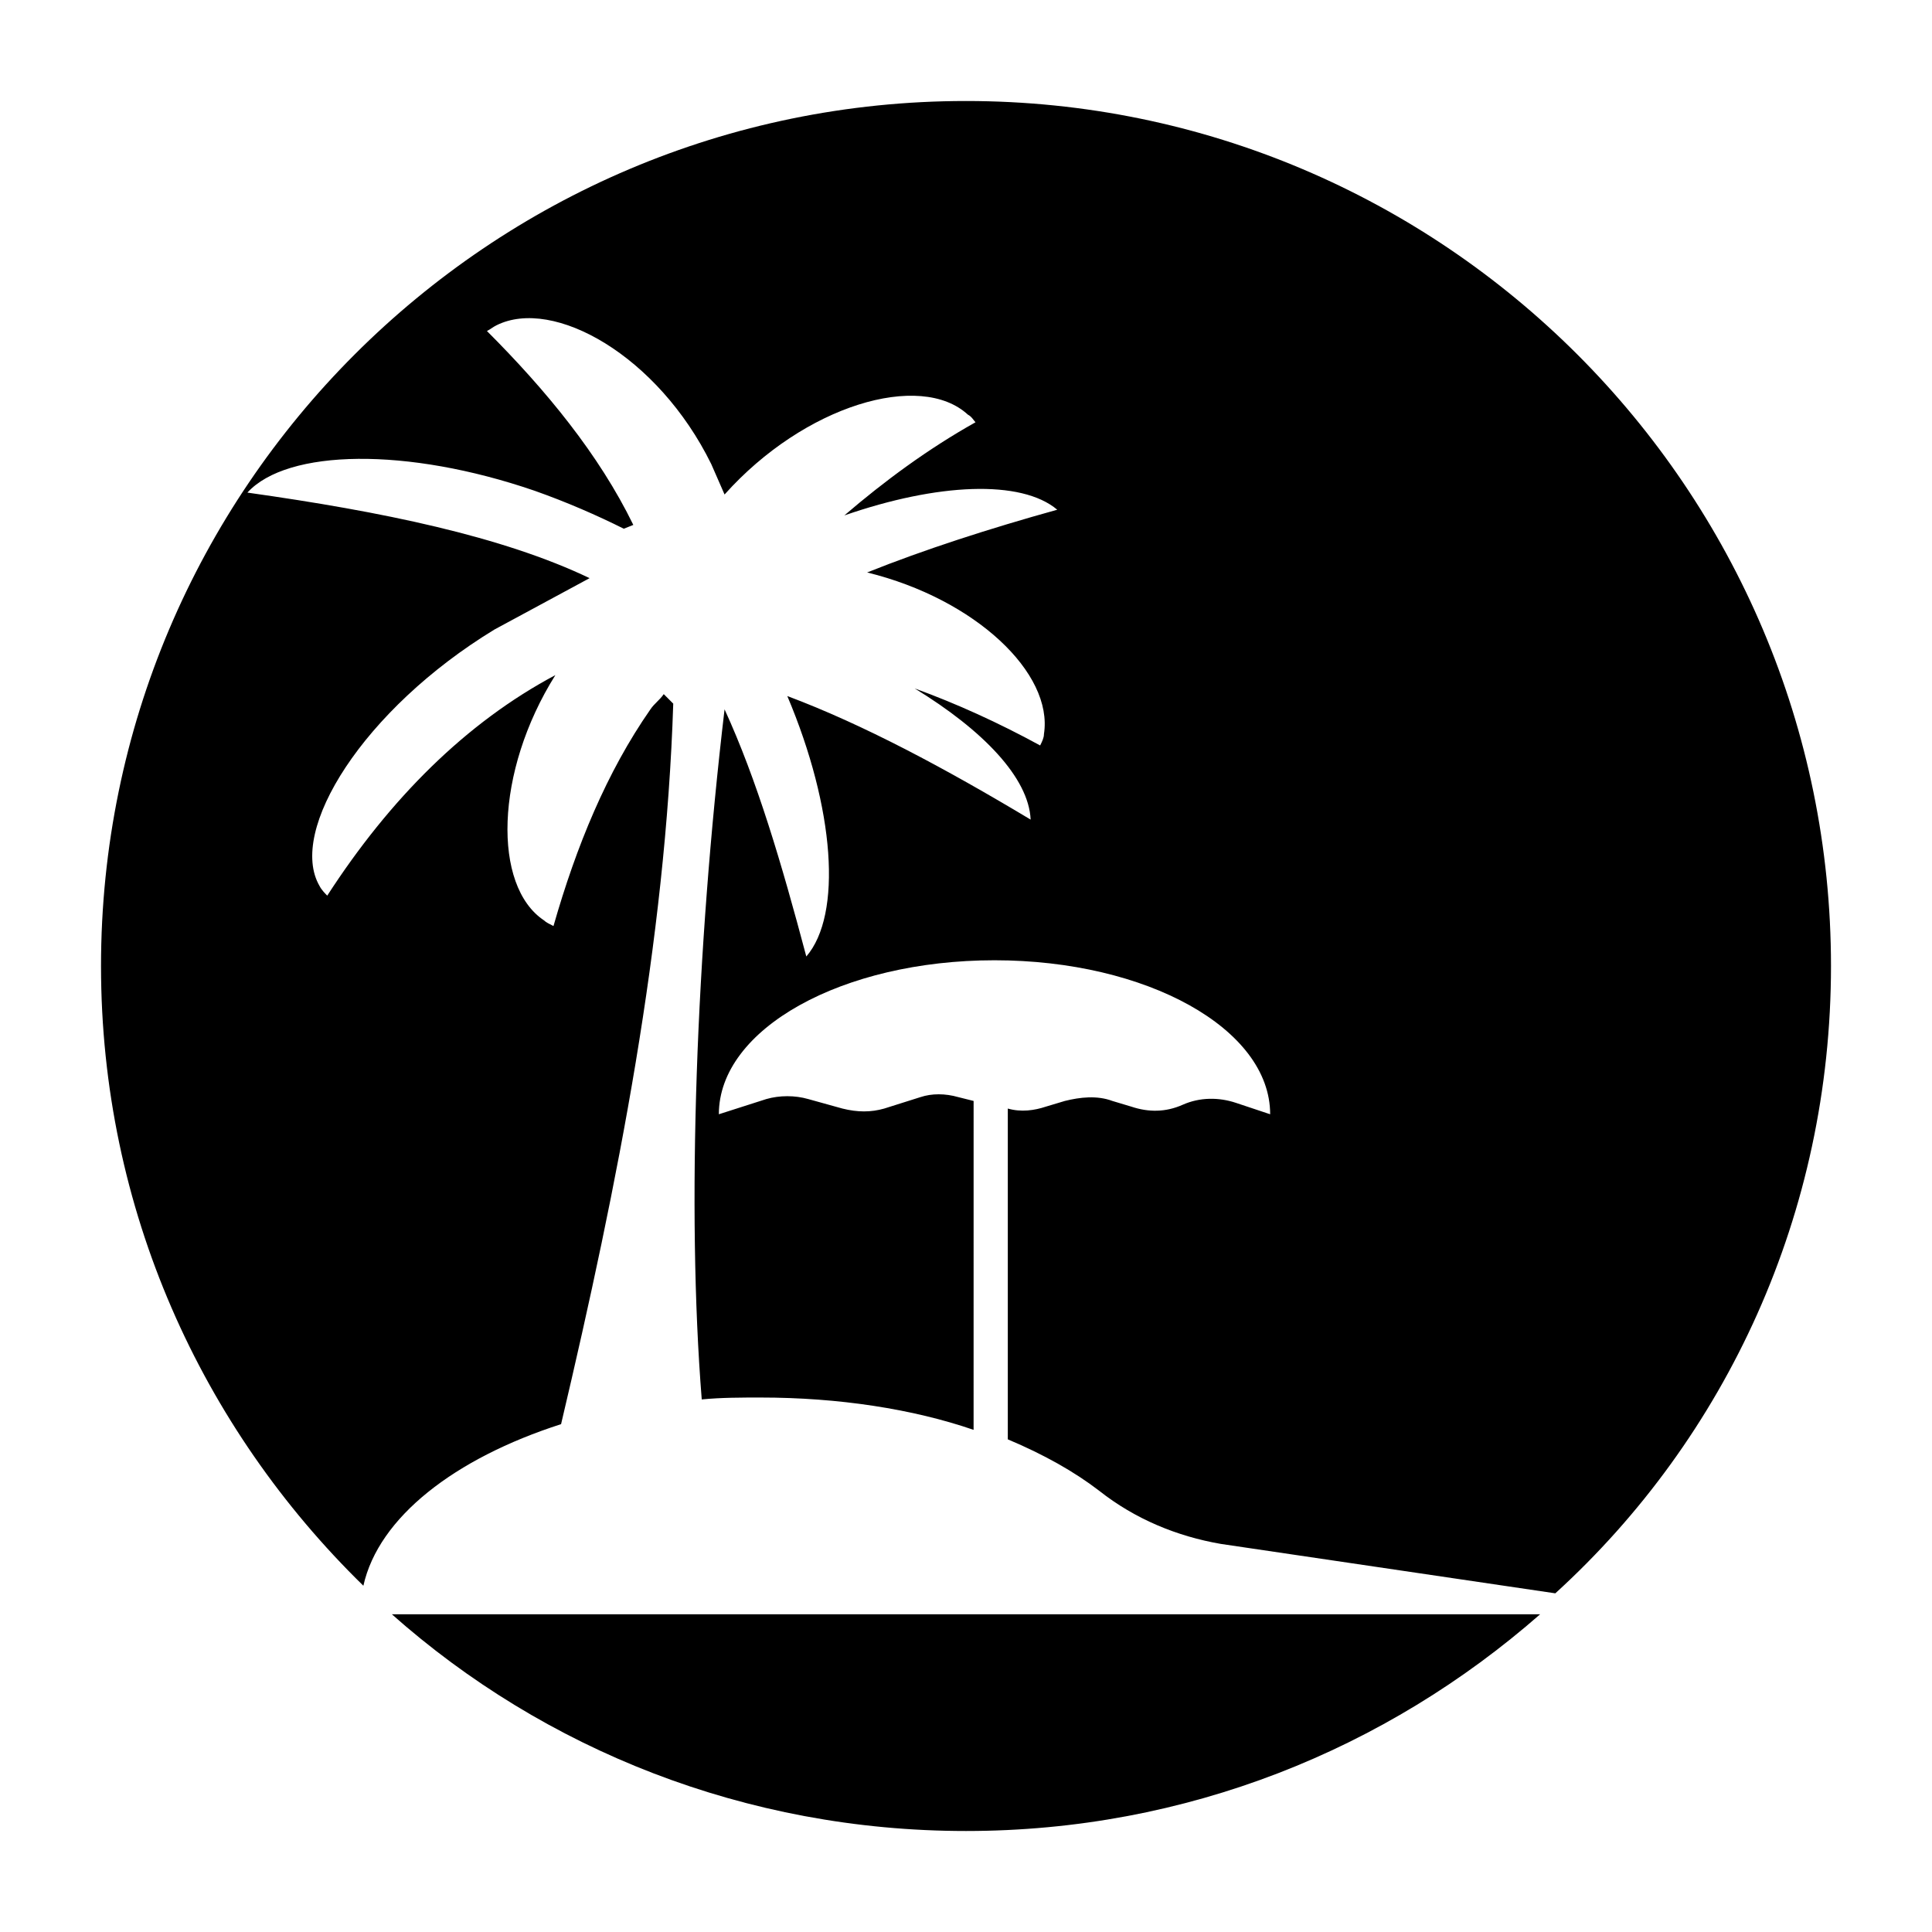
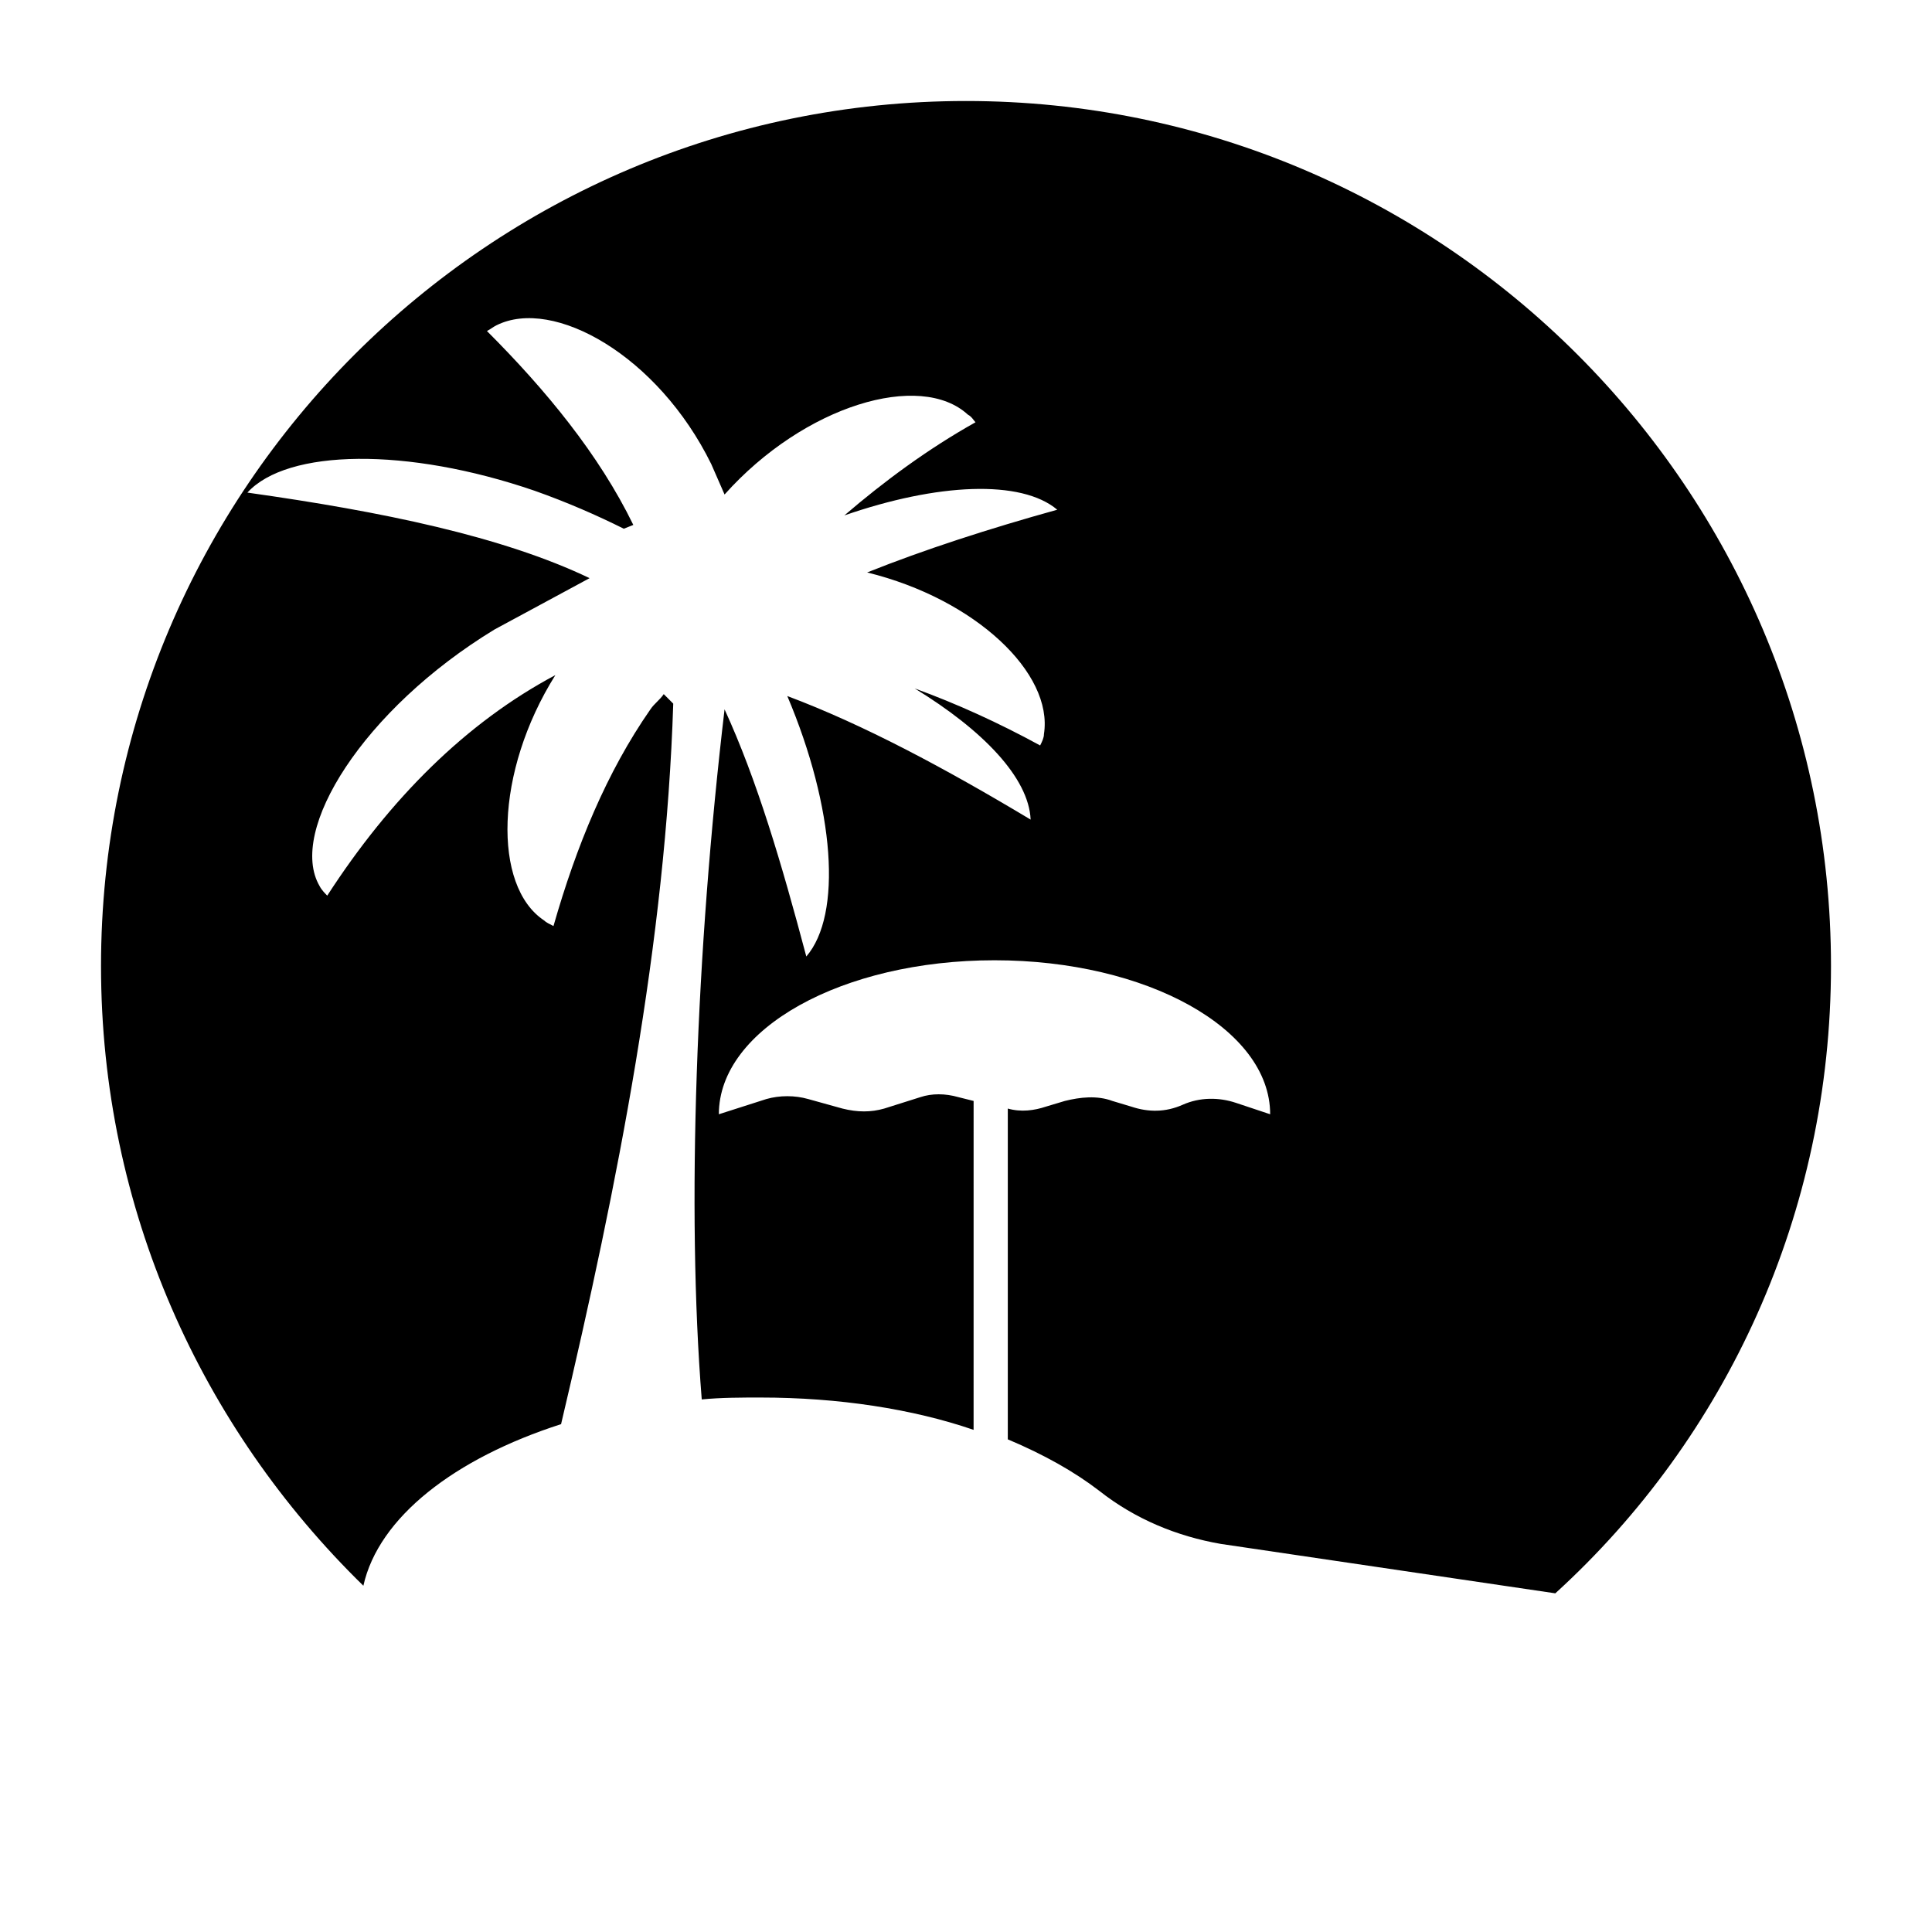
<svg xmlns="http://www.w3.org/2000/svg" fill="#000000" width="800px" height="800px" version="1.1" viewBox="144 144 512 512">
  <g>
    <path d="m292.69 521.42c15.113-63.984 27.711-127.97 29.727-190.95l-2.519-2.519c-1.008 1.512-2.519 2.519-3.527 4.031-11.586 16.625-19.648 36.273-25.695 57.434-1.008-0.504-2.016-1.008-2.519-1.512-13.602-9.07-13.098-39.297 3.023-64.992-23.68 12.594-43.832 32.746-60.457 58.441-0.504-0.504-1.512-1.512-2.016-2.519-8.566-14.609 11.586-46.855 46.352-68.016l25.191-13.602c-23.176-11.082-54.914-17.633-90.688-22.672 10.578-11.586 42.32-12.09 76.074-0.504 8.566 3.023 16.625 6.551 23.68 10.078l2.519-1.008c-9.07-18.641-23.176-35.77-38.793-51.387 1.008-0.504 1.512-1.008 2.519-1.512 15.113-7.559 42.824 8.062 56.93 36.777l3.527 8.062c21.16-23.68 51.891-32.746 64.488-21.16 1.008 0.504 1.512 1.512 2.016 2.016-12.594 7.055-24.184 15.617-34.762 24.688 24.688-8.566 46.855-9.574 56.426-1.512-18.137 5.039-35.266 10.578-50.383 16.625 28.719 7.055 49.375 26.703 46.855 42.824 0 1.008-0.504 2.016-1.008 3.023-11.082-6.047-22.168-11.082-33.25-15.113 18.137 11.082 30.23 23.68 30.73 34.762-22.672-13.602-44.336-25.191-64.488-32.746 12.594 29.727 14.609 57.938 5.039 69.023-6.551-24.688-13.098-46.855-21.664-65.496-7.559 63.984-10.078 132.5-6.047 182.88 5.039-0.504 10.578-0.504 15.617-0.504 20.656 0 40.305 3.023 56.426 8.566l0.004-87.164-4.031-1.008c-3.527-1.008-7.055-1.008-10.078 0l-9.574 3.023c-3.527 1.008-7.055 1.008-11.082 0l-9.07-2.519c-3.527-1.008-7.559-1.008-11.082 0l-12.594 4.031c0-22.672 32.746-40.809 73.051-40.809 40.305 0 73.051 18.137 73.051 40.809l-9.07-3.023c-4.535-1.512-9.574-1.512-14.105 0.504-4.535 2.016-9.07 2.016-13.602 0.504l-5.039-1.512c-4.031-1.512-8.566-1.008-12.594 0l-5.039 1.512c-3.023 1.008-6.551 1.512-10.078 0.504v87.664c9.574 4.031 17.633 8.566 24.184 13.602 9.574 7.559 20.656 12.09 32.242 14.105l88.672 13.098c45.348-41.312 73.055-100.76 73.055-166.25 0-126.46-102.78-229.23-229.23-229.23-126.46 0-229.23 102.78-229.23 229.23 0 64.488 26.703 122.43 69.527 164.24 4.027-18.141 24.18-33.758 52.395-42.824z" />
-     <path d="m453.91 571.8h-206.06c40.305 35.77 93.707 57.434 152.15 57.434 58.441 0 111.34-21.664 152.15-57.434z" />
  </g>
</svg>